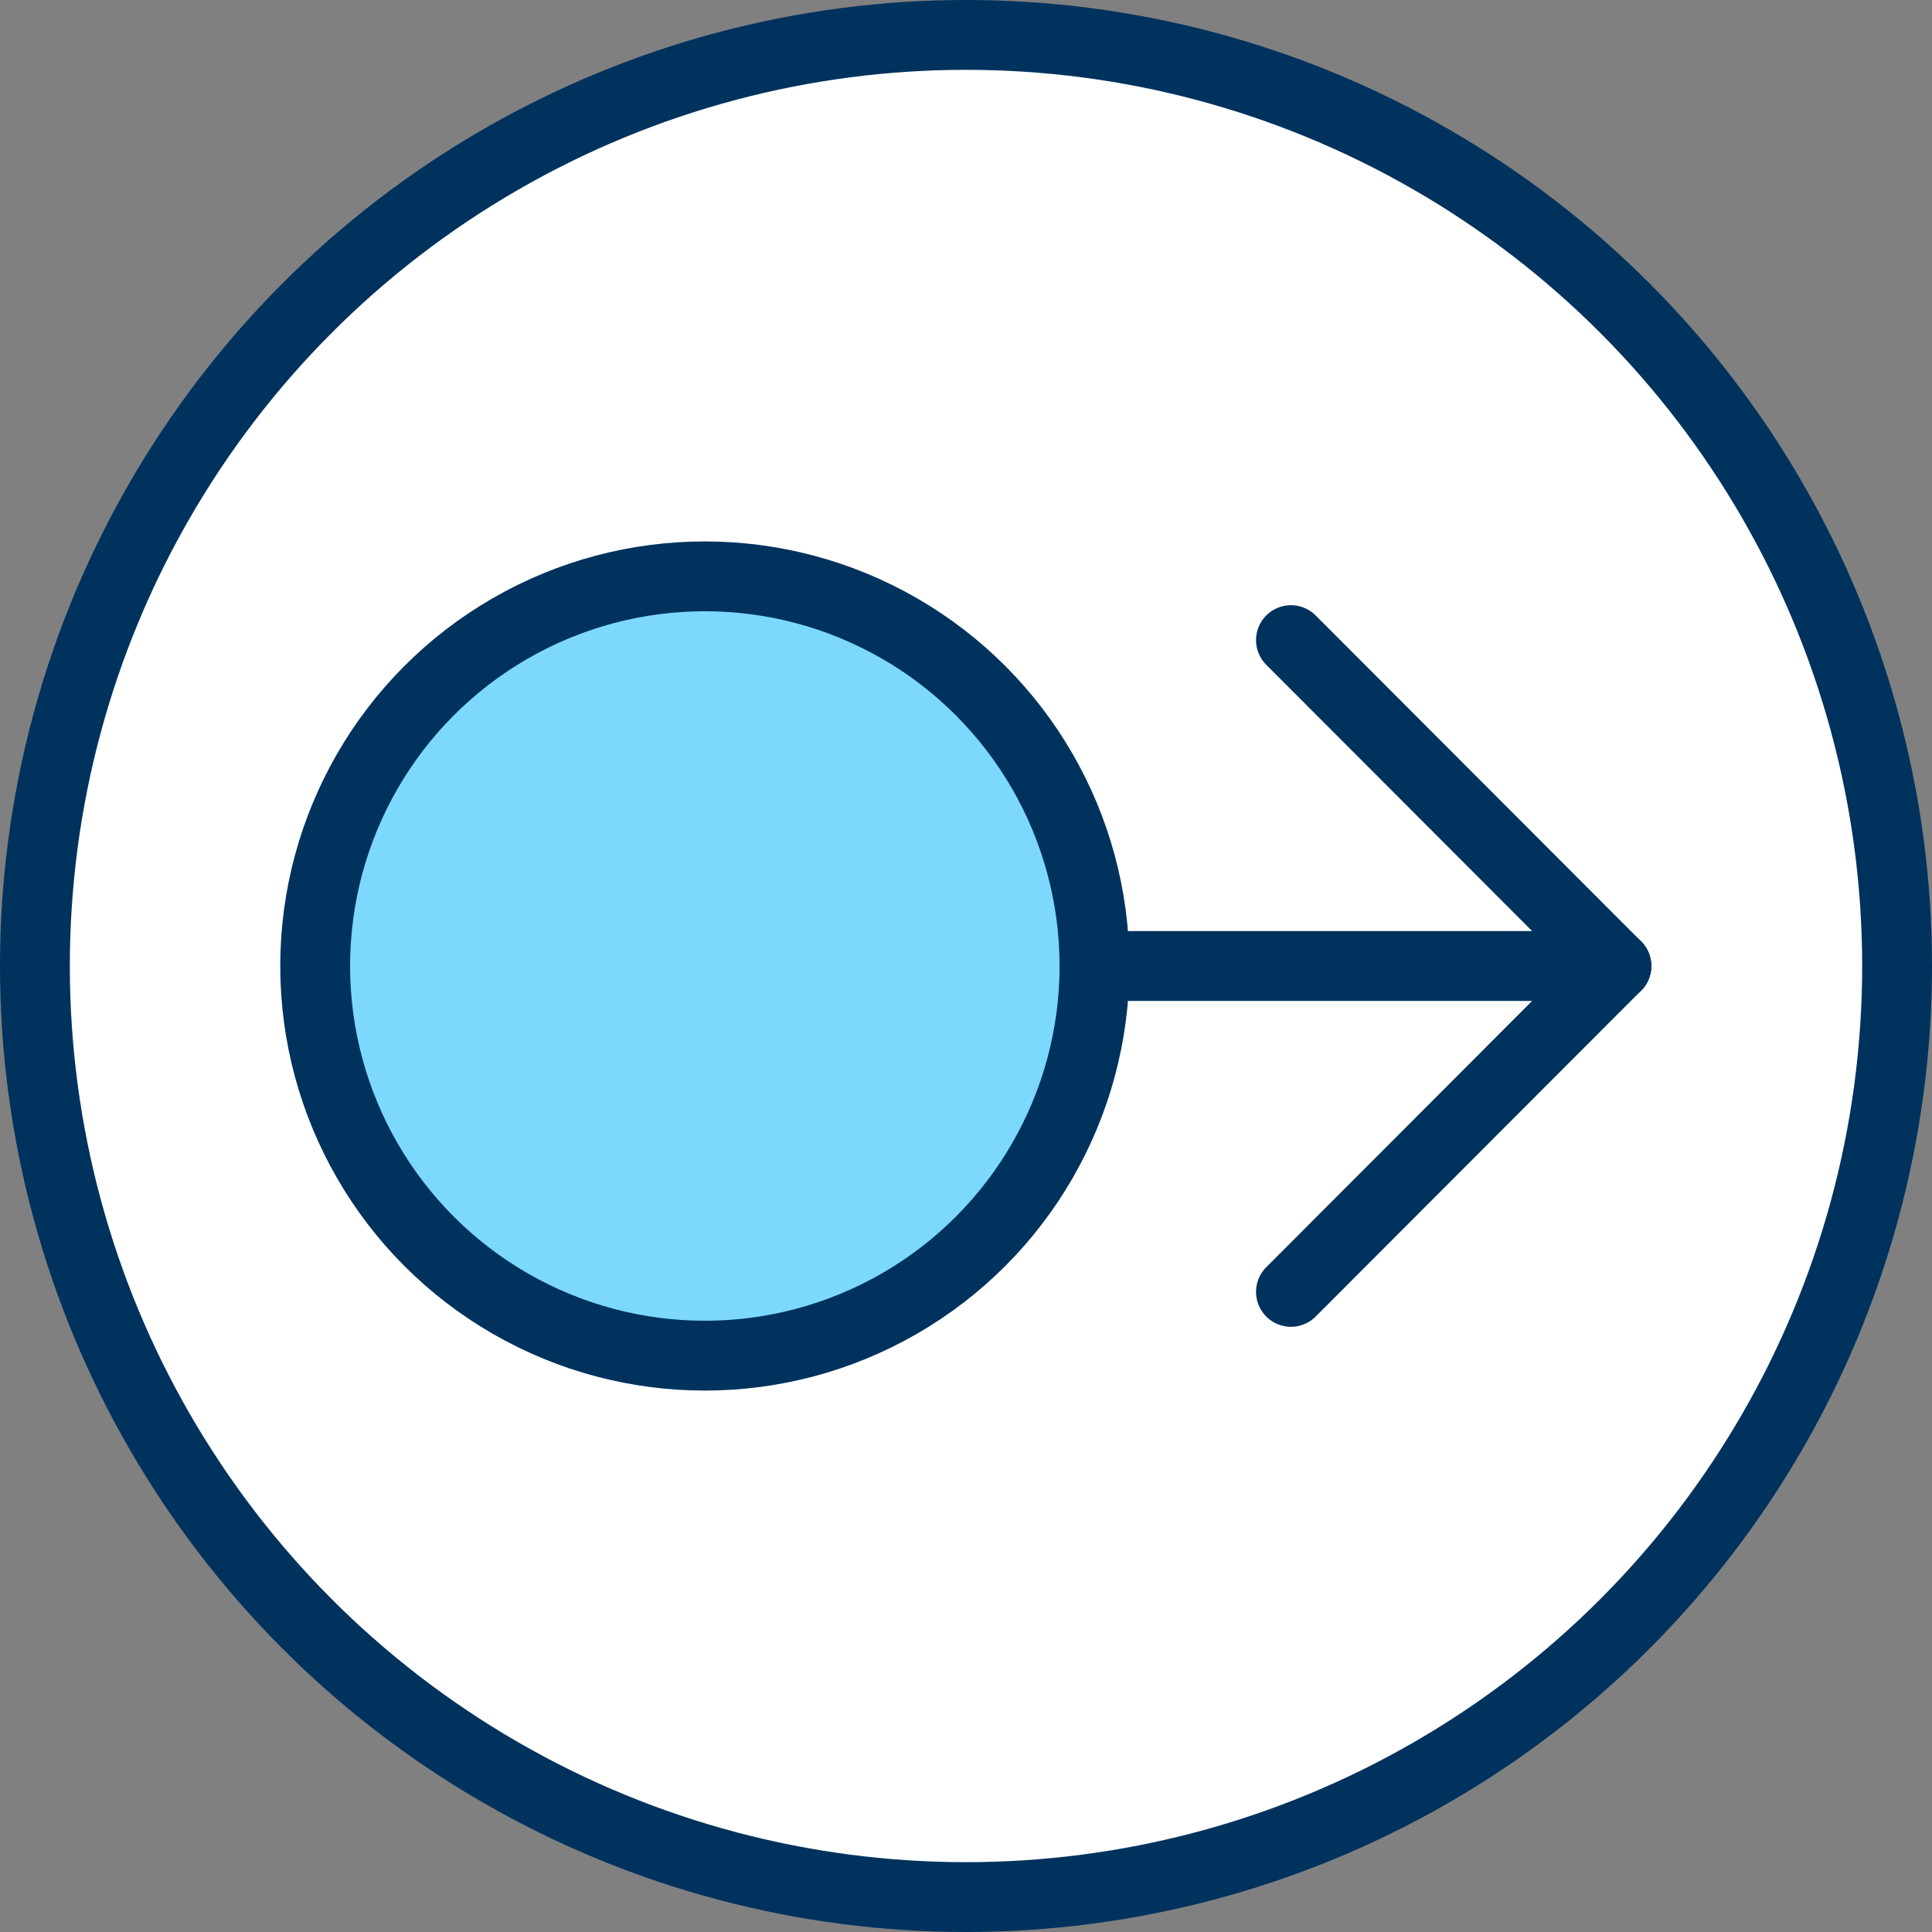
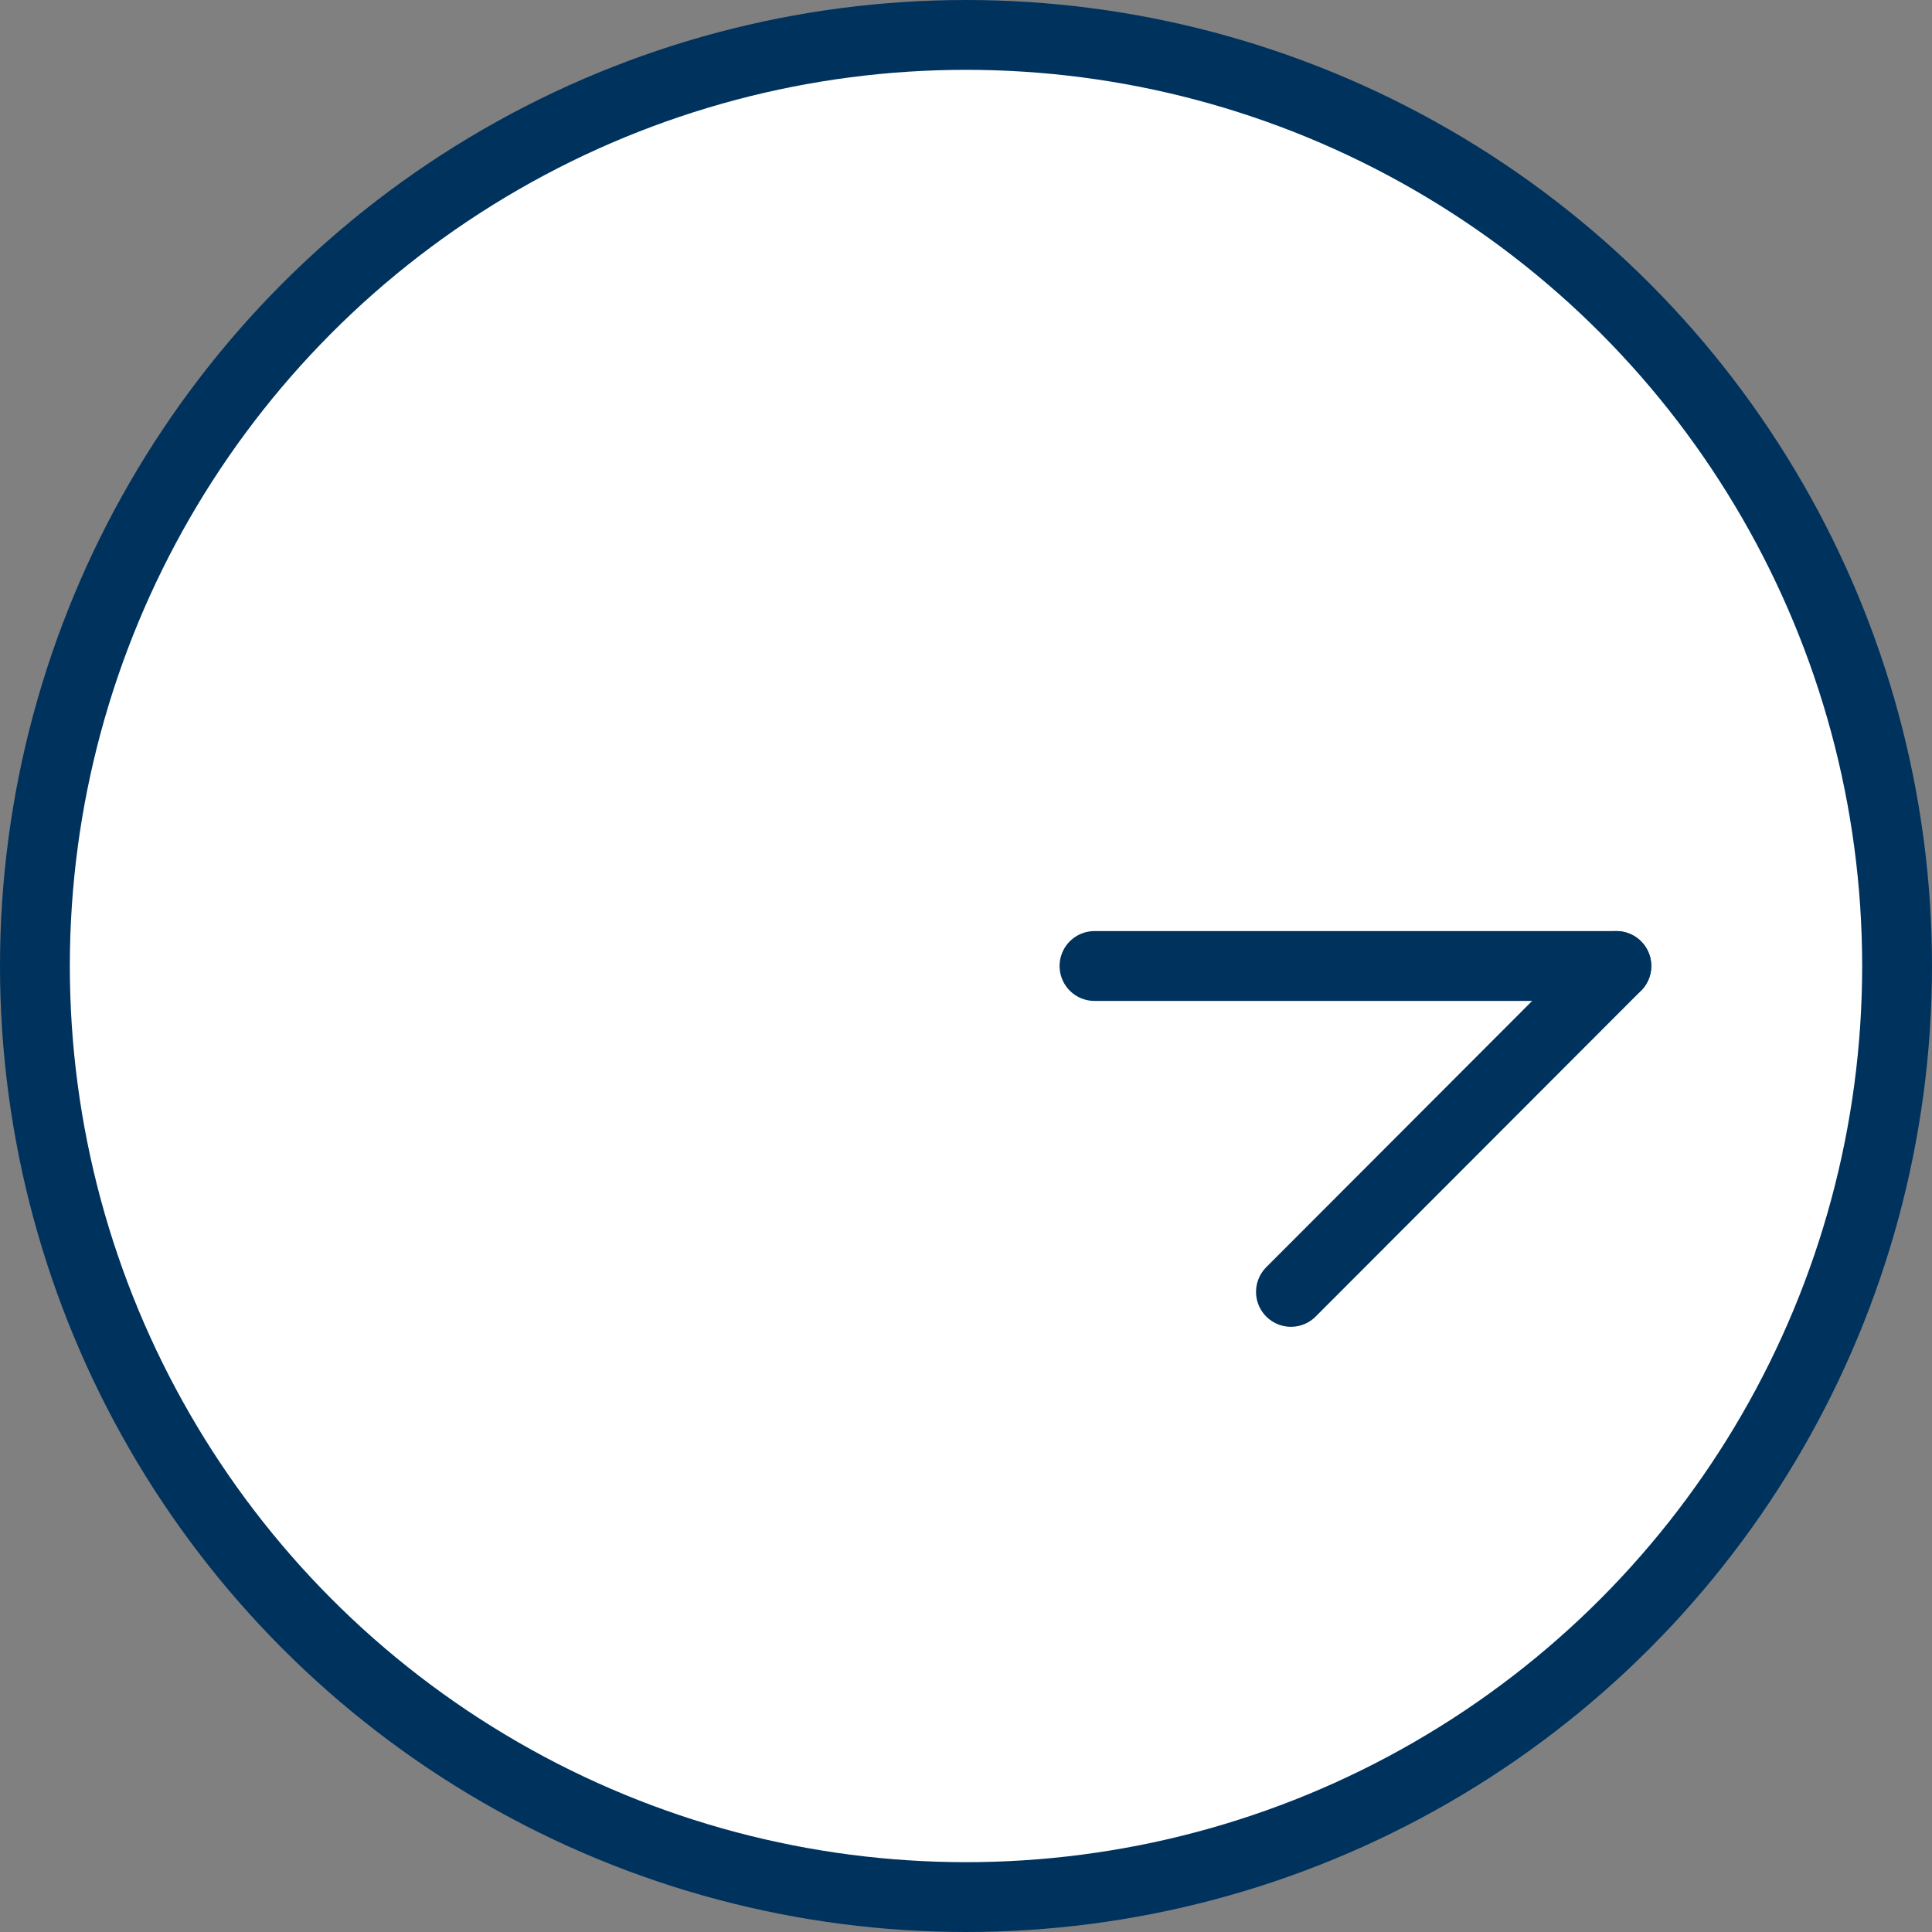
<svg xmlns="http://www.w3.org/2000/svg" viewBox="0 0 41.5 41.5">
  <rect x="0" y="0" width="41.5" height="41.5" fill="#808080" stroke="none" />
  <g stroke="#00325e" stroke-linecap="round" stroke-linejoin="round" stroke-width="1.5">
    <circle cx="20.75" cy="20.75" fill="#fff" r="20" />
-     <circle cx="15.14" cy="20.75" fill="#7dd8fe" r="8.37" />
    <g fill="none">
      <path d="m23.51 20.75h11.21" />
-       <path d="m34.72 20.75-6.99-7" />
      <path d="m27.73 27.75 6.99-7" />
    </g>
  </g>
</svg>